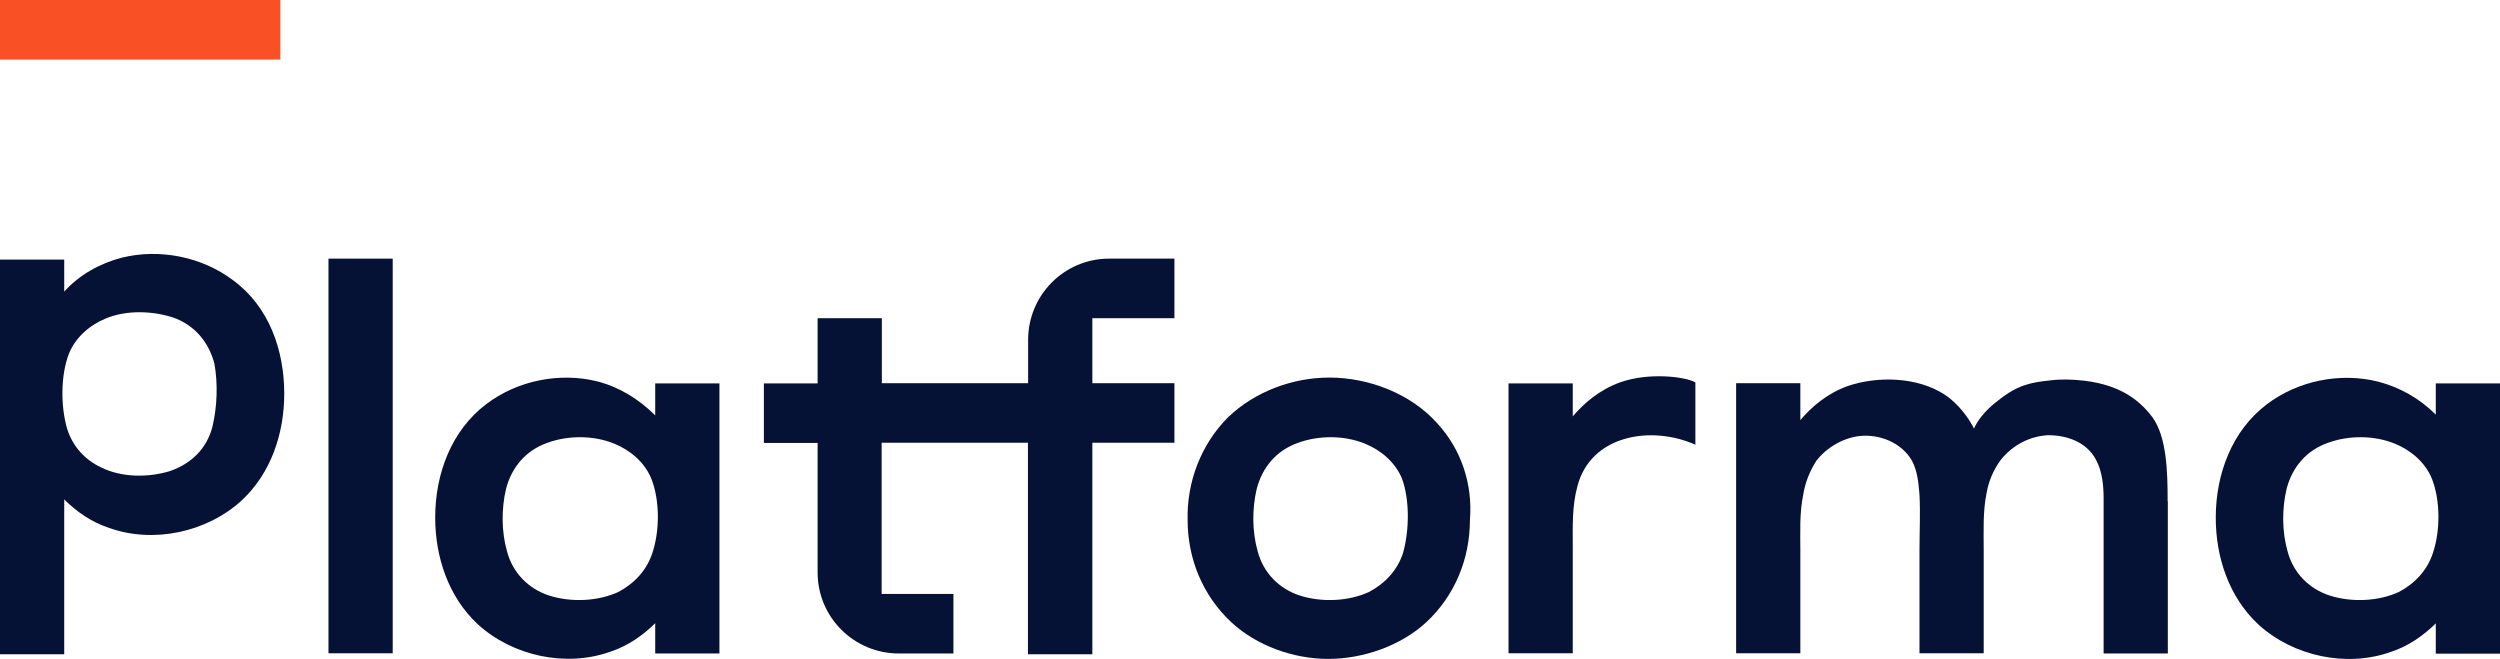
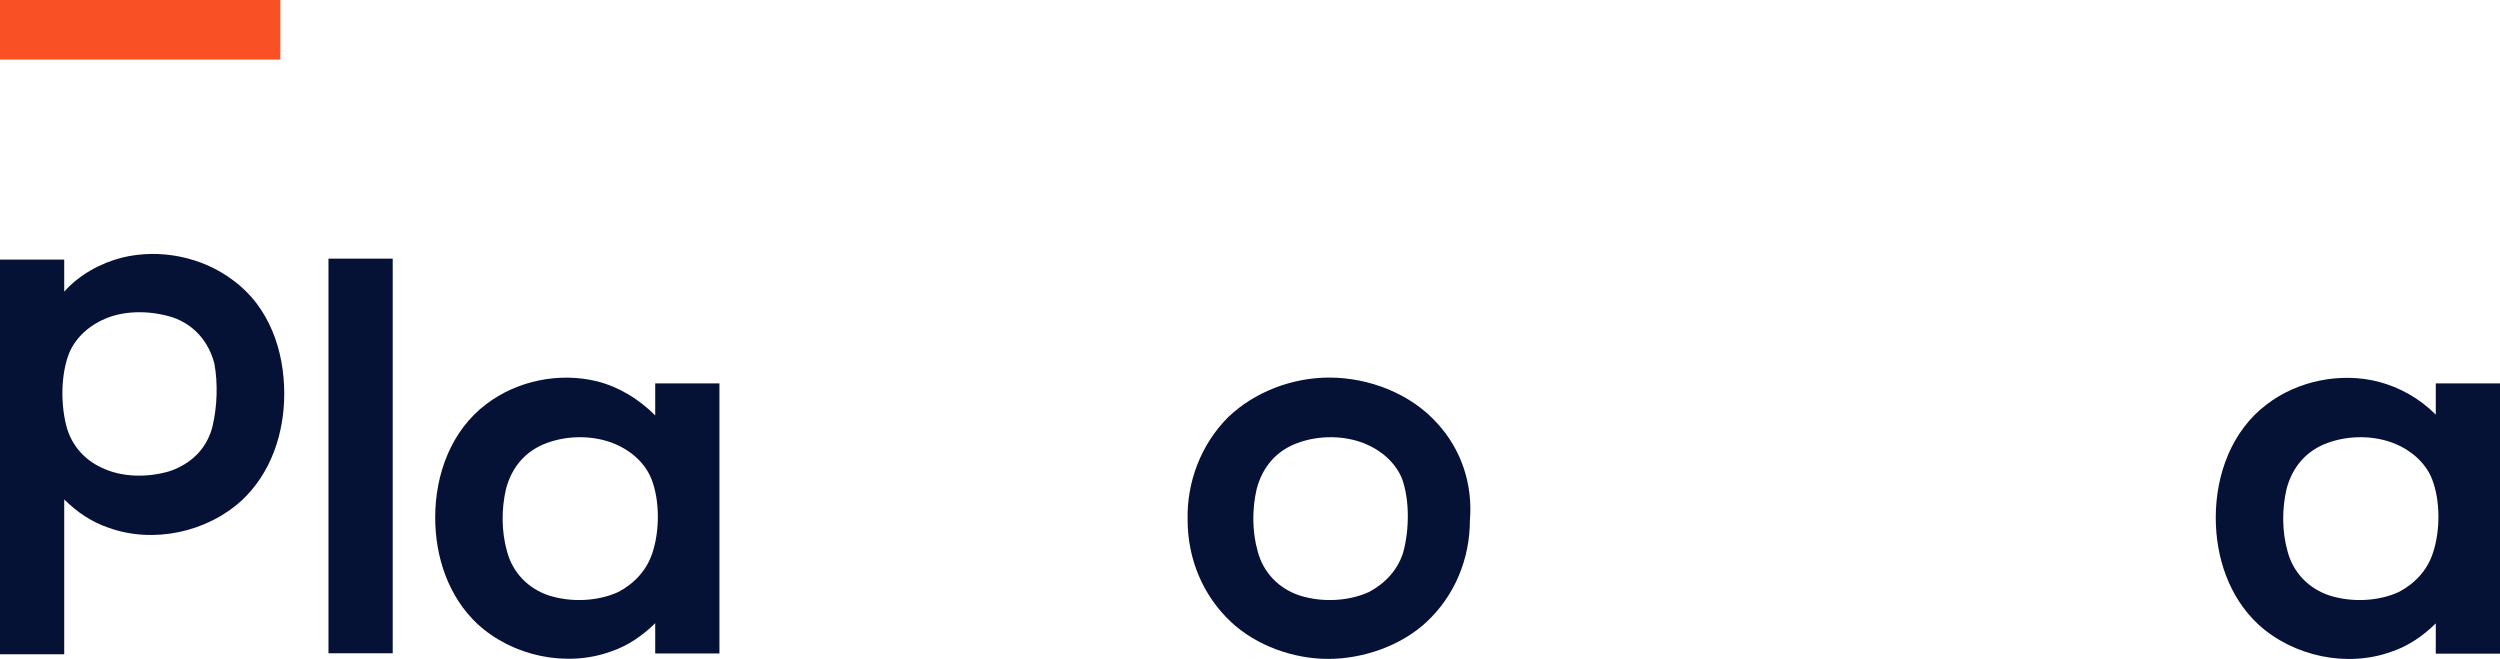
<svg xmlns="http://www.w3.org/2000/svg" id="Layer_1" x="0px" y="0px" viewBox="0 0 1288.5 339.6" style="enable-background:new 0 0 1288.5 339.6;" xml:space="preserve">
  <style type="text/css"> .st0{fill:#061136;} .st1{fill:#FA5026;} </style>
  <g>
-     <path class="st0" d="M605.3,164v-30.7h-33.6c-23.4,0-41.8,19-41.8,41.8v22.4h-75.4V164h-33.1v33.6h-27.7v30.7h27.7v66.7 c0,23.4,19,41.8,41.8,41.8h28.2v-30.7h-37v-77.9h75.4v109H563v-109h42.3v-30.7H563V164H605.3z" />
    <path class="st0" d="M169.3,133.3h33.1v203.4h-33.1V133.3z" />
-     <path class="st0" d="M810.6,281.2v55.5h-33.1V197.6h33.1v17c5.8-6.8,13.6-13.6,24.3-17.5c15.1-5.4,34.1-2.9,38.9,0v32.1 c-22.9-10.2-54-4.9-60.8,21.4C810.2,260.8,810.6,271.5,810.6,281.2z" />
    <path class="st0" d="M337.7,197.6v16.5c-8.3-8.3-18.5-14.6-29.7-17.5c-19.5-4.9-41.4-0.5-57.4,11.7c-18,13.6-26.3,36-26.3,58.4 c0,20.4,6.8,40.9,21.9,55c18,16.5,45.7,22.4,68.6,14.1c8.8-2.9,16.5-8.3,22.9-14.6v15.6h33.1V197.6H337.7z M336.2,285.1 c-2.9,8.8-9.2,15.6-17.5,20c-10.7,4.9-24.3,5.4-35.5,1.9c-10.7-3.4-19-11.7-21.9-22.9c-2.9-10.2-2.9-21.9-0.5-32.1 c2.9-11.2,10.2-19.9,21.4-23.8c10.7-3.9,23.8-3.9,34.5,0.5c8.3,3.4,15.6,9.7,19,18C340.1,257.9,340.1,273.5,336.2,285.1z" />
    <path class="st0" d="M740.6,218c-13.6-15.1-35-23.4-55.5-23.4c-19,0-38.4,7.3-52.1,20.4c-14.1,14.1-21.4,33.6-20.9,53 c0,20,7.8,38.9,22.4,52.6c13.1,12.2,32.1,19,50.1,19c18,0,37.5-6.8,50.6-19c14.6-13.6,22.4-32.6,22.4-52.6 C759.1,249.6,753.2,231.6,740.6,218z M723.1,285.1c-2.9,8.8-9.2,15.6-17.5,20c-10.7,4.9-24.3,5.4-35.5,1.9 c-10.7-3.4-19-11.7-21.9-22.9c-2.9-10.2-2.9-21.9-0.5-32.1c2.9-11.2,10.2-19.9,21.4-23.8c10.7-3.9,23.8-3.9,34.5,0.5 c8.3,3.4,15.6,9.7,19,18C726.5,257.4,726.5,273,723.1,285.1z" />
    <path class="st0" d="M1255.4,197.6v16.1c-8.3-8.3-18.5-14.1-29.7-17c-19.5-4.9-41.4-0.5-57.4,11.7c-18,13.6-26.3,36-26.3,58.4 c0,20.4,6.8,40.9,21.9,55c18,16.5,45.7,22.4,68.6,14.1c8.8-2.9,16.5-8.3,22.9-14.6v15.6h33.1V197.6H1255.4z M1253.9,285.1 c-2.9,8.8-9.2,15.6-17.5,20c-10.7,4.9-24.3,5.4-35.5,1.9c-10.7-3.4-19-11.7-21.9-22.9c-2.9-10.2-2.9-21.9-0.5-32.1 c2.9-11.2,10.2-19.9,21.4-23.8c10.7-3.9,23.8-3.9,34.5,0.5c8.3,3.4,15.6,9.7,19,18C1257.8,257.9,1257.8,273.5,1253.9,285.1z" />
-     <path class="st0" d="M1117.2,258.4c0-15.6-0.5-33.1-7.8-43.3c-7.3-9.7-19-19-44.3-19.5c-1,0-5.8,0-8.8,0.5 c-9.7,1-16.6,2.4-26.3,10.2c-7.3,5.4-11.2,11.2-12.6,14.6c-2.4-4.9-7.8-12.7-15.1-17.5c-14.1-9.2-34.6-9.7-50.1-4.4 c-10.7,3.9-18.5,10.7-24.3,17.5v-19h-33.1v139.2h33.1v-52.6c0-9.7-0.5-19.9,1.5-29.2c1-6.3,3.4-12.2,6.8-17.5 c5.4-6.8,13.6-11.7,22.4-12.7c10.2-1,21.4,3.4,26.8,12.7c2.9,5.4,3.4,11.7,3.9,17.5c0.5,9.7,0,19.5,0,29.2v52.6h33.1v-53 c0-9.7-0.5-20,1.5-29.7c1-5.8,3.4-11.7,7.3-17c6.3-7.8,15.1-12.2,24.3-12.7c9.7,0,19.9,3.4,24.8,12.7c3.4,6.3,3.9,14.1,3.9,20v26.8 v53h33.1V258.4z" />
    <path class="st0" d="M120.2,144.5c-16.1-12.2-38-16.5-57.4-11.7c-11.2,2.9-21.9,8.8-29.7,17.5v-16.5H0v203.4h33.1v-79.8 c6.3,6.3,14.1,11.7,22.9,14.6c22.9,8.3,50.6,2.4,68.6-14.1c15.1-14.1,21.9-34.5,21.9-55C146.5,180.5,138.7,158.1,120.2,144.5z M109.5,219.9c-2.9,11.2-10.7,19-21.9,22.9c-11.2,3.4-24.8,3.4-35.5-1.9c-8.3-3.9-14.6-10.7-17.5-19.9c-3.4-11.7-3.4-27.7,1-38.9 c3.4-8.3,10.7-14.6,19-18c10.7-4.4,23.8-3.9,34.5-0.5c11.2,3.9,18.5,12.7,21.4,23.8C112.4,198,111.9,209.7,109.5,219.9z" />
    <path class="st1" d="M144.5,0v30.7H0V0H144.5z" />
  </g>
</svg>